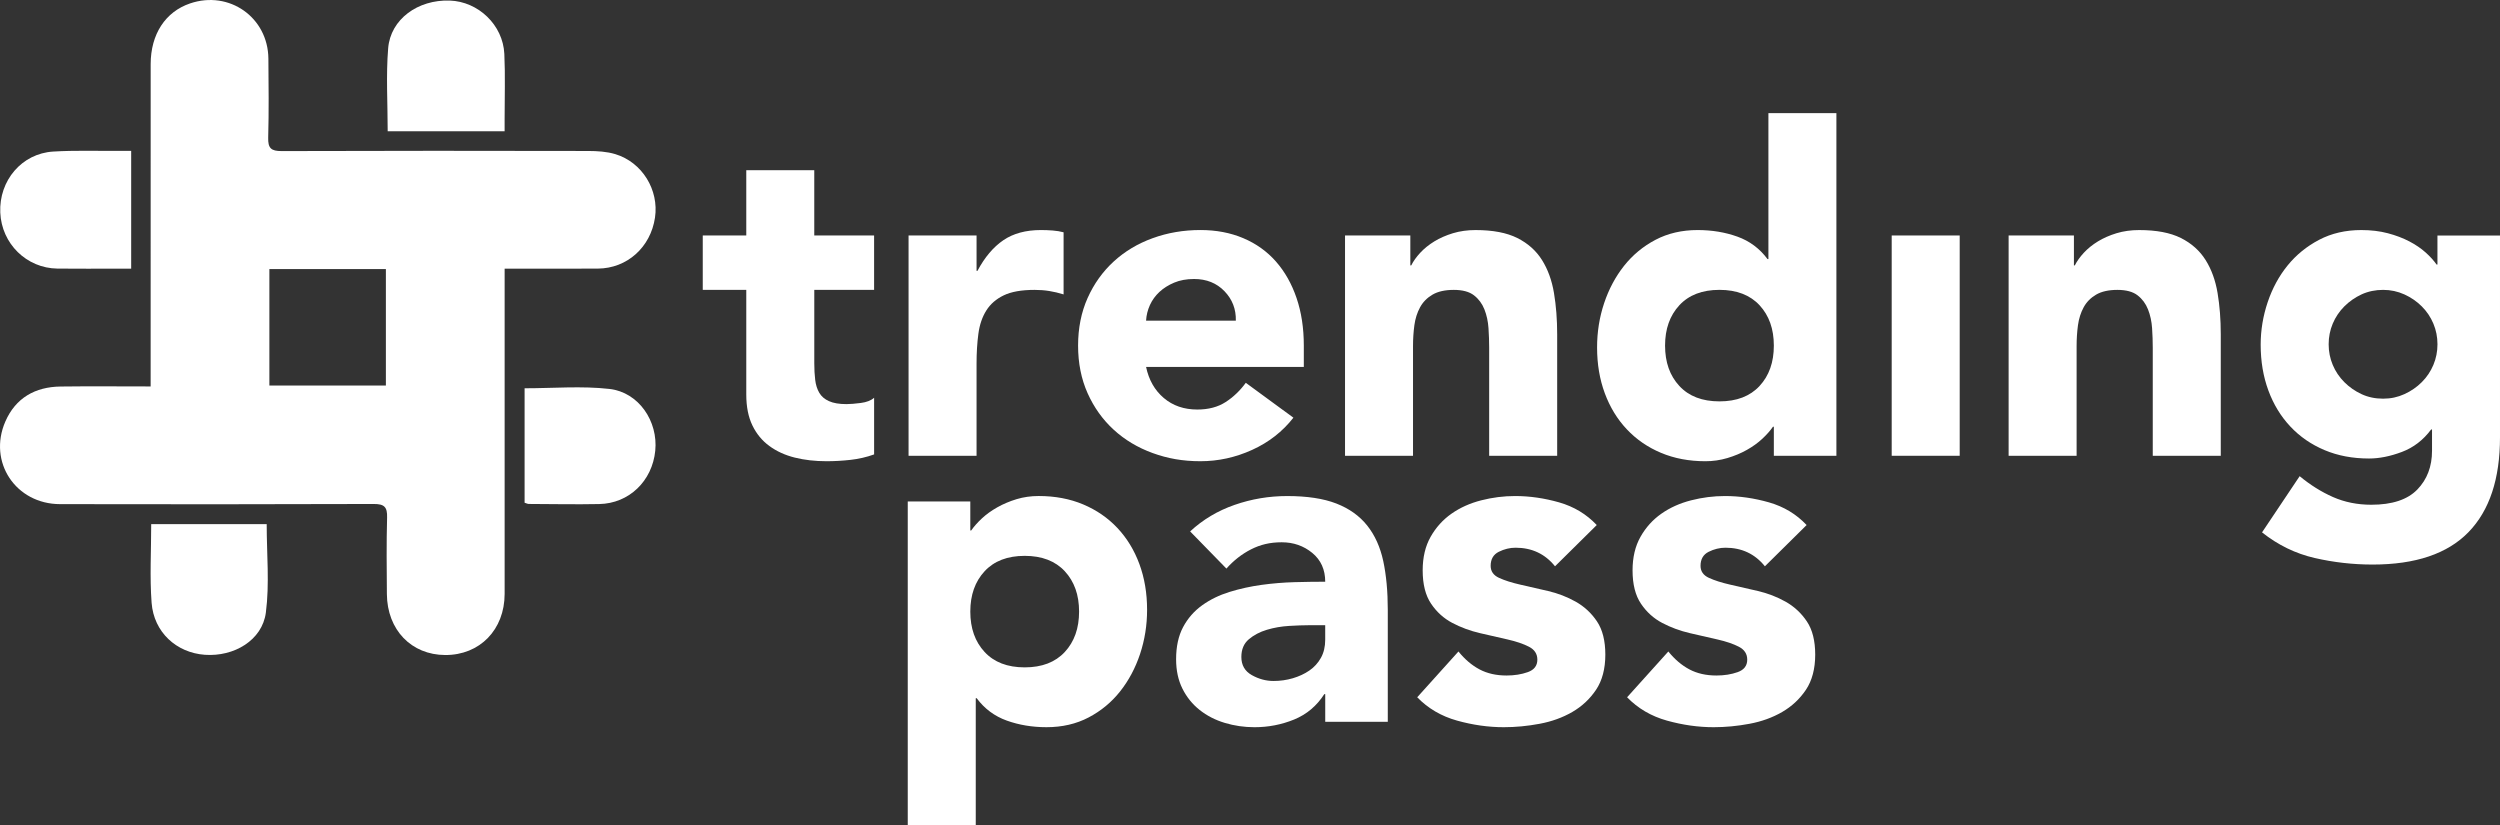
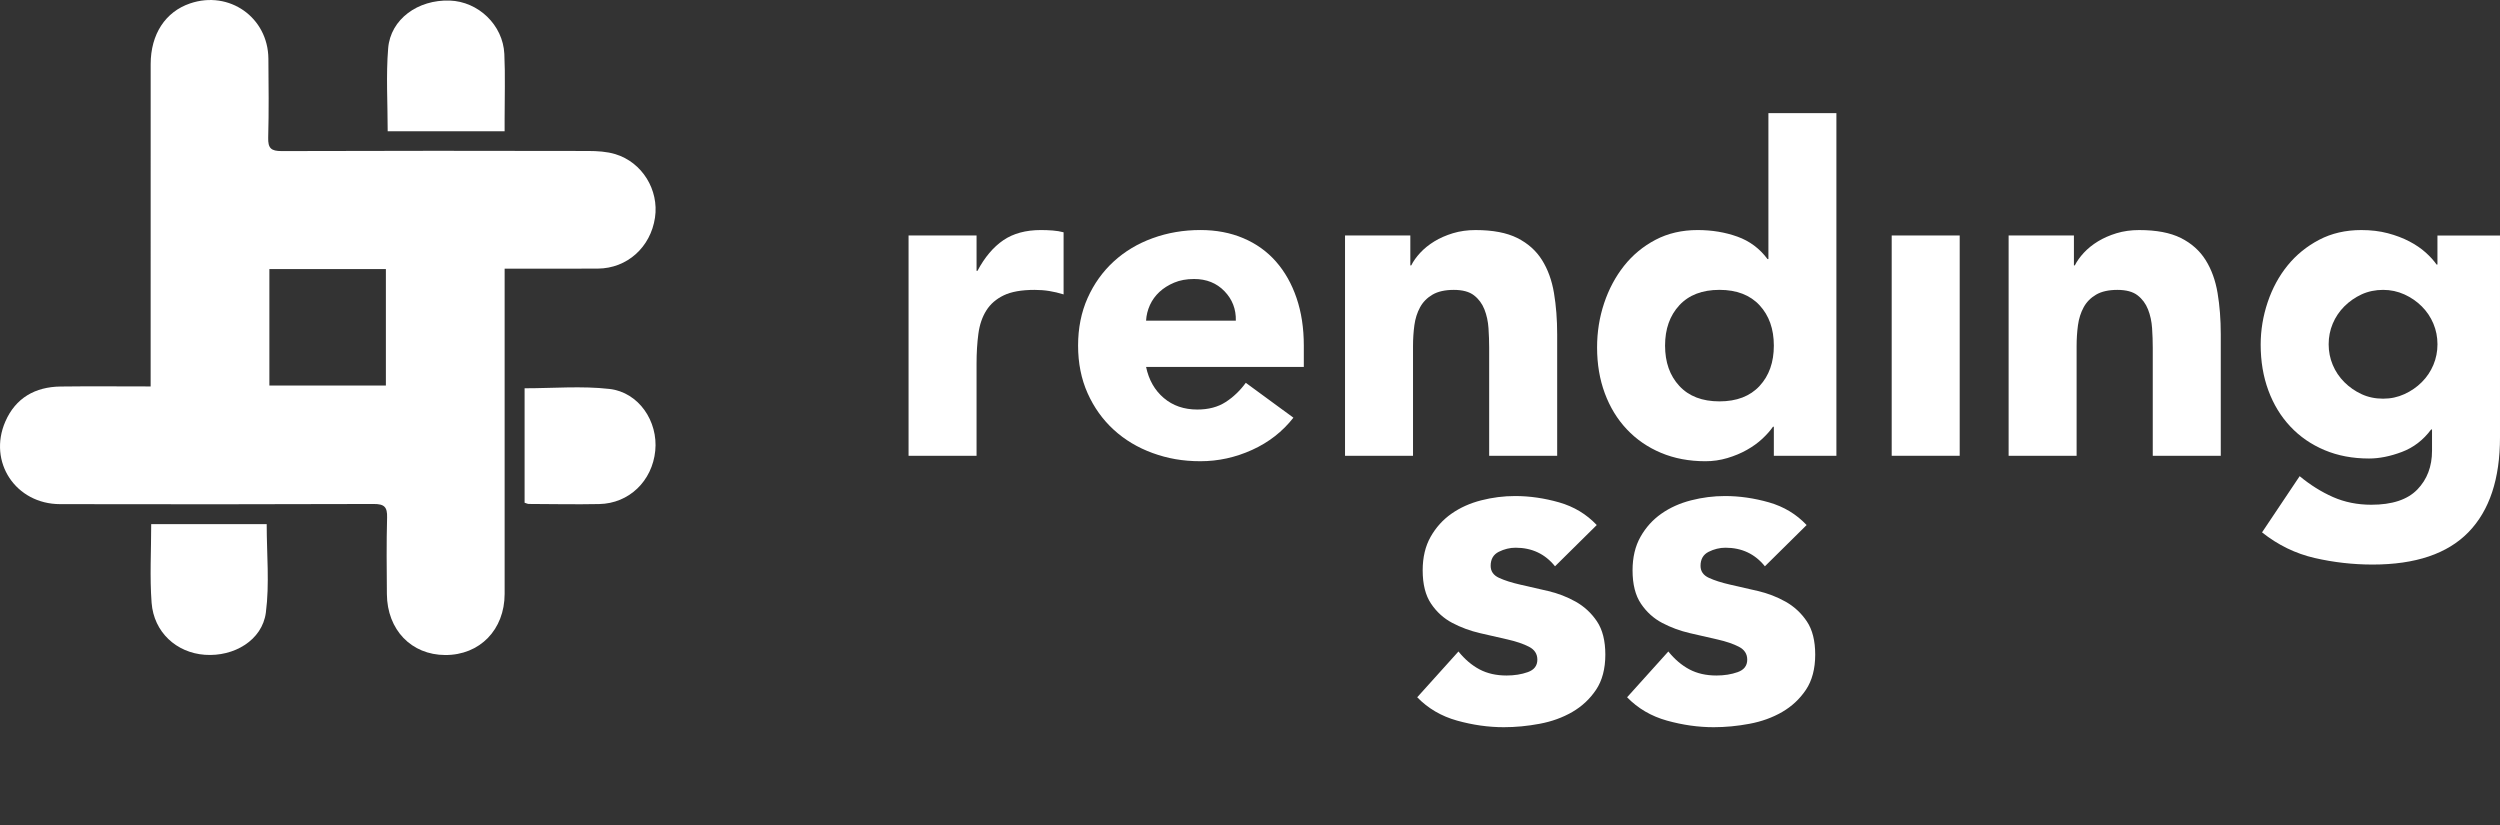
<svg xmlns="http://www.w3.org/2000/svg" id="Capa_1" data-name="Capa 1" viewBox="0 0 1818.55 600.2">
  <rect x="0" y="0" width="1818.55" height="600.2" fill="#333333" stroke="none" />
  <defs>
    <style>      .cls-1 {        fill: #fff;        stroke-width: 0px;      }    </style>
  </defs>
  <g id="Capa-1">
-     <path class="cls-1" d="M635.85,210.86h-43.52v53.42c0,4.4.22,8.41.66,12.04.43,3.63,1.43,6.75,2.97,9.4,1.53,2.64,3.9,4.67,7.08,6.09,3.18,1.44,7.42,2.15,12.7,2.15,2.64,0,6.1-.28,10.38-.83,4.29-.55,7.53-1.81,9.73-3.8v41.22c-5.5,1.98-11.21,3.3-17.15,3.96-5.93.66-11.76.99-17.47.99-8.36,0-16.05-.89-23.08-2.64-7.04-1.76-13.19-4.56-18.47-8.42-5.27-3.84-9.4-8.84-12.37-14.99-2.97-6.15-4.45-13.63-4.45-22.43v-76.17h-31.66v-39.57h31.66v-47.47h49.46v47.47h43.52v39.57h0Z" />
    <path class="cls-1" d="M660.91,171.29h49.46v25.72h.66c5.27-9.89,11.54-17.31,18.8-22.26,7.25-4.94,16.37-7.41,27.36-7.41,2.85,0,5.72.11,8.57.33,2.85.22,5.5.65,7.92,1.31v45.18c-3.53-1.1-6.98-1.92-10.39-2.47-3.41-.55-6.98-.82-10.71-.82-9.45,0-16.93,1.32-22.42,3.96-5.5,2.64-9.73,6.32-12.7,11.04-2.97,4.73-4.9,10.38-5.77,16.98-.88,6.6-1.32,13.85-1.32,21.77v66.93h-49.46v-160.25h0Z" />
    <path class="cls-1" d="M898.97,233.28c.22-8.35-2.53-15.49-8.24-21.43-5.72-5.94-13.09-8.9-22.1-8.9-5.5,0-10.33.88-14.5,2.64-4.18,1.76-7.75,4.01-10.72,6.75-2.96,2.76-5.28,5.94-6.93,9.56-1.64,3.63-2.58,7.42-2.8,11.37h65.29ZM940.85,303.84c-7.92,10.12-17.92,17.92-30.01,23.41-12.1,5.5-24.62,8.25-37.59,8.25s-23.91-1.99-34.79-5.94c-10.88-3.96-20.33-9.62-28.35-16.99-8.03-7.36-14.34-16.2-18.97-26.54-4.61-10.33-6.92-21.87-6.92-34.62s2.31-24.28,6.92-34.62c4.62-10.33,10.94-19.17,18.97-26.55,8.02-7.36,17.47-13.03,28.35-16.98,10.89-3.96,22.48-5.93,34.79-5.93,11.42,0,21.81,1.97,31.15,5.93,9.34,3.95,17.26,9.62,23.74,16.98,6.48,7.37,11.48,16.21,15,26.55,3.52,10.34,5.28,21.88,5.28,34.62v15.5h-114.74c1.98,9.45,6.27,16.98,12.86,22.58,6.59,5.61,14.73,8.41,24.39,8.41,8.13,0,15-1.81,20.61-5.44,5.61-3.62,10.5-8.3,14.67-14.01l34.63,25.38h0Z" />
    <path class="cls-1" d="M978.42,171.29h47.48v21.77h.66c1.53-3.07,3.74-6.15,6.59-9.23,2.85-3.07,6.27-5.82,10.22-8.24,3.96-2.42,8.46-4.39,13.51-5.94,5.06-1.53,10.56-2.3,16.49-2.3,12.53,0,22.63,1.92,30.33,5.77,7.69,3.85,13.68,9.18,17.96,15.99,4.29,6.82,7.2,14.84,8.74,24.07,1.54,9.23,2.32,19.24,2.32,30v88.37h-49.47v-78.47c0-4.62-.16-9.4-.49-14.34-.33-4.95-1.32-9.51-2.97-13.69-1.65-4.17-4.18-7.58-7.59-10.22-3.41-2.64-8.3-3.96-14.67-3.96s-11.54,1.15-15.5,3.46c-3.95,2.31-6.98,5.39-9.06,9.23-2.1,3.85-3.47,8.19-4.13,13.02-.66,4.84-.99,9.89-.99,15.17v79.8h-49.46v-160.25h0Z" />
    <path class="cls-1" d="M1290.33,251.41c0-12.09-3.46-21.87-10.38-29.35-6.93-7.46-16.65-11.21-29.18-11.21s-22.26,3.74-29.18,11.21c-6.93,7.48-10.39,17.26-10.39,29.35s3.46,21.88,10.39,29.35c6.92,7.47,16.65,11.21,29.18,11.21s22.25-3.73,29.18-11.21c6.93-7.47,10.38-17.25,10.38-29.35M1335.84,331.54h-45.51v-21.1h-.65c-1.99,2.86-4.57,5.77-7.75,8.74-3.18,2.97-6.92,5.67-11.21,8.08-4.28,2.43-9.02,4.39-14.18,5.94-5.17,1.54-10.5,2.31-15.99,2.31-11.87,0-22.64-2.04-32.31-6.1-9.67-4.07-17.97-9.79-24.89-17.15-6.93-7.36-12.26-16.1-16-26.22-3.74-10.1-5.6-21.21-5.6-33.3,0-11.21,1.7-21.93,5.11-32.15,3.41-10.22,8.25-19.29,14.5-27.2,6.27-7.91,13.91-14.23,22.92-18.96,9.01-4.72,19.23-7.08,30.66-7.08,10.33,0,19.95,1.59,28.85,4.78,8.9,3.19,16.21,8.63,21.93,16.32h.66v-106.17h49.46v249.27Z" />
    <rect class="cls-1" x="1376.06" y="171.29" width="49.46" height="160.25" />
    <path class="cls-1" d="M1461.13,171.29h47.48v21.77h.66c1.53-3.07,3.74-6.15,6.59-9.23,2.85-3.07,6.27-5.82,10.22-8.24,3.96-2.42,8.46-4.39,13.51-5.94,5.06-1.53,10.56-2.3,16.49-2.3,12.53,0,22.63,1.92,30.33,5.77,7.69,3.85,13.68,9.18,17.96,15.99,4.29,6.82,7.2,14.84,8.74,24.07,1.54,9.23,2.32,19.24,2.32,30v88.37h-49.47v-78.47c0-4.62-.16-9.4-.49-14.34-.33-4.95-1.32-9.51-2.97-13.69-1.65-4.17-4.18-7.58-7.59-10.22-3.41-2.64-8.3-3.96-14.67-3.96s-11.54,1.15-15.5,3.46c-3.95,2.31-6.98,5.39-9.06,9.23-2.1,3.85-3.47,8.19-4.13,13.02-.66,4.84-.99,9.89-.99,15.17v79.8h-49.46v-160.25h0Z" />
    <path class="cls-1" d="M1693.91,250.43c0,5.28.99,10.28,2.97,15,1.98,4.73,4.79,8.9,8.41,12.53,3.63,3.63,7.81,6.54,12.53,8.74,4.73,2.2,9.95,3.3,15.67,3.3s10.66-1.1,15.5-3.3c4.83-2.19,9.06-5.11,12.69-8.74,3.63-3.63,6.43-7.8,8.41-12.53,1.98-4.72,2.97-9.72,2.97-15s-.98-10.28-2.97-15c-1.98-4.73-4.78-8.9-8.41-12.53-3.63-3.63-7.86-6.54-12.69-8.74-4.84-2.19-10.01-3.3-15.5-3.3s-10.94,1.1-15.67,3.3c-4.72,2.2-8.9,5.11-12.53,8.74-3.62,3.63-6.42,7.81-8.41,12.53-1.98,4.72-2.97,9.72-2.97,15M1818.55,318.02c0,30.33-7.64,53.36-22.91,69.07-15.28,15.72-38.53,23.58-69.74,23.58-14.29,0-28.35-1.59-42.2-4.78-13.86-3.19-26.61-9.4-38.25-18.63l27.36-40.88c7.7,6.37,15.78,11.43,24.24,15.17,8.46,3.73,17.76,5.61,27.87,5.61,15.17,0,26.32-3.68,33.46-11.04,7.15-7.37,10.72-16.77,10.72-28.2v-15.5h-.66c-5.72,7.7-12.81,13.14-21.27,16.33-8.46,3.19-16.43,4.78-23.91,4.78-11.87,0-22.65-2.03-32.31-6.1-9.67-4.07-17.97-9.77-24.89-17.15-6.93-7.36-12.26-16.1-15.99-26.21-3.74-10.1-5.61-21.21-5.61-33.31,0-10.55,1.7-20.88,5.11-30.99,3.41-10.11,8.25-19.01,14.51-26.71,6.27-7.7,13.91-13.9,22.92-18.63,9.01-4.72,19.23-7.08,30.66-7.08,7.03,0,13.46.77,19.29,2.31,5.82,1.54,11.04,3.52,15.66,5.94,4.62,2.42,8.57,5.11,11.87,8.08s5.94,5.88,7.92,8.74h.65v-21.1h45.5v146.73h0Z" />
-     <path class="cls-1" d="M705.82,444.9c0,12.1,3.46,21.88,10.39,29.35,6.92,7.47,16.65,11.21,29.18,11.21s22.25-3.73,29.18-11.21c6.92-7.47,10.38-17.25,10.38-29.35s-3.46-21.87-10.38-29.35c-6.93-7.46-16.66-11.21-29.18-11.21s-22.26,3.74-29.18,11.21c-6.93,7.48-10.39,17.26-10.39,29.35M660.31,364.77h45.51v21.1h.66c1.98-2.85,4.56-5.77,7.74-8.74,3.18-2.97,6.93-5.66,11.21-8.08,4.29-2.42,8.95-4.39,14.02-5.94,5.05-1.53,10.43-2.3,16.15-2.3,11.87,0,22.64,2.04,32.32,6.1,9.67,4.07,17.97,9.78,24.9,17.15,6.92,7.36,12.25,16.1,15.99,26.21,3.73,10.11,5.61,21.22,5.61,33.3,0,11.21-1.71,21.92-5.11,32.15-3.41,10.22-8.24,19.29-14.51,27.21-6.27,7.91-13.91,14.23-22.91,18.95-9.02,4.73-19.24,7.09-30.67,7.09-10.33,0-19.95-1.6-28.85-4.79-8.9-3.19-16.21-8.62-21.93-16.32h-.65v92.32h-49.47v-235.42h0Z" />
-     <path class="cls-1" d="M951.79,454.8c-3.74,0-8.41.17-14.01.5-5.61.33-11,1.26-16.16,2.8-5.16,1.54-9.56,3.85-13.19,6.92-3.63,3.08-5.44,7.37-5.44,12.87,0,5.93,2.52,10.34,7.58,13.19,5.05,2.85,10.33,4.28,15.83,4.28,4.83,0,9.5-.66,14.01-1.98,4.5-1.32,8.51-3.19,12.03-5.6,3.52-2.42,6.32-5.49,8.41-9.23,2.09-3.74,3.13-8.13,3.13-13.19v-10.55h-12.2ZM963.99,504.91h-.66c-5.5,8.57-12.81,14.73-21.92,18.47-9.13,3.73-18.74,5.61-28.86,5.61-7.47,0-14.67-1.05-21.59-3.13-6.93-2.09-13.03-5.22-18.3-9.4-5.27-4.18-9.45-9.34-12.53-15.5-3.08-6.15-4.61-13.3-4.61-21.43,0-9.22,1.7-17.03,5.11-23.41,3.4-6.37,8.03-11.64,13.85-15.82,5.82-4.18,12.48-7.42,19.95-9.73,7.47-2.31,15.21-4,23.24-5.11,8.02-1.1,16.04-1.76,24.06-1.98,8.03-.21,15.45-.32,22.26-.32,0-8.79-3.13-15.78-9.4-20.94-6.27-5.16-13.68-7.75-22.25-7.75s-15.56,1.71-22.26,5.12c-6.71,3.41-12.69,8.08-17.97,14.01l-26.38-27.04c9.23-8.57,20-15,32.32-19.29,12.31-4.29,25.06-6.43,38.25-6.43,14.51,0,26.43,1.81,35.78,5.44,9.34,3.63,16.81,8.95,22.43,15.99,5.6,7.04,9.5,15.66,11.7,25.89,2.19,10.22,3.29,22.04,3.29,35.45v81.44h-45.5v-20.11h0Z" />
    <path class="cls-1" d="M1131.15,411.93c-7.25-9.01-16.81-13.51-28.68-13.51-4.18,0-8.24.99-12.2,2.96-3.96,1.98-5.94,5.39-5.94,10.23,0,3.95,2.03,6.86,6.1,8.74,4.07,1.86,9.23,3.52,15.5,4.94,6.27,1.43,12.97,2.97,20.11,4.61,7.14,1.66,13.84,4.24,20.11,7.75,6.27,3.52,11.43,8.29,15.5,14.34,4.07,6.05,6.1,14.12,6.1,24.24s-2.25,18.85-6.76,25.55c-4.51,6.71-10.28,12.09-17.31,16.15-7.04,4.07-14.95,6.93-23.74,8.57-8.79,1.65-17.47,2.48-26.05,2.48-11.21,0-22.53-1.6-33.97-4.79-11.43-3.19-21.1-8.84-29.01-16.98l30-33.31c4.62,5.72,9.73,10.06,15.34,13.03,5.6,2.97,12.14,4.45,19.62,4.45,5.71,0,10.89-.82,15.5-2.47,4.61-1.64,6.93-4.66,6.93-9.07,0-4.17-2.04-7.3-6.1-9.39-4.07-2.09-9.23-3.85-15.5-5.28-6.27-1.43-12.98-2.97-20.11-4.61-7.15-1.65-13.85-4.13-20.11-7.42-6.27-3.29-11.43-7.96-15.5-14.01-4.07-6.04-6.1-14.12-6.1-24.24,0-9.44,1.92-17.58,5.77-24.39,3.85-6.81,8.9-12.42,15.17-16.82,6.27-4.4,13.46-7.64,21.6-9.72,8.13-2.09,16.37-3.13,24.73-3.13,10.56,0,21.21,1.54,31.98,4.61,10.77,3.08,19.89,8.57,27.37,16.49l-30.34,30h0Z" />
    <path class="cls-1" d="M1283.82,411.93c-7.25-9.01-16.82-13.51-28.68-13.51-4.18,0-8.24.99-12.2,2.96-3.96,1.98-5.94,5.39-5.94,10.23,0,3.95,2.03,6.86,6.1,8.74,4.07,1.86,9.23,3.52,15.5,4.94,6.27,1.43,12.97,2.97,20.11,4.61,7.14,1.66,13.84,4.24,20.11,7.75,6.27,3.52,11.43,8.29,15.5,14.34,4.07,6.05,6.1,14.12,6.1,24.24s-2.25,18.85-6.76,25.55c-4.51,6.71-10.28,12.09-17.31,16.15-7.04,4.07-14.95,6.93-23.74,8.57-8.79,1.65-17.47,2.48-26.05,2.48-11.21,0-22.53-1.6-33.97-4.79-11.43-3.19-21.1-8.84-29.01-16.98l30-33.31c4.62,5.72,9.73,10.06,15.34,13.03,5.6,2.97,12.14,4.45,19.62,4.45,5.72,0,10.89-.82,15.5-2.47,4.61-1.64,6.93-4.66,6.93-9.07,0-4.17-2.04-7.3-6.1-9.39-4.07-2.09-9.23-3.85-15.5-5.28-6.27-1.43-12.98-2.97-20.11-4.61-7.15-1.65-13.85-4.13-20.11-7.42-6.27-3.29-11.43-7.96-15.5-14.01-4.07-6.04-6.1-14.12-6.1-24.24,0-9.44,1.92-17.58,5.77-24.39,3.85-6.81,8.9-12.42,15.17-16.82,6.27-4.4,13.46-7.64,21.6-9.72,8.13-2.09,16.37-3.13,24.73-3.13,10.56,0,21.21,1.54,31.98,4.61,10.77,3.08,19.89,8.57,27.37,16.49l-30.34,30h0Z" />
    <path class="cls-1" d="M195.95,280.46h84.75v-84.75h-84.75v84.75ZM367.08,195.41v149.53c0,29.03.02,58.06,0,87.09-.03,26.04-18.06,44.55-43.21,44.45-24.68-.1-42.22-18.31-42.44-44.29-.15-18.58-.36-37.17.15-55.73.21-7.61-1.95-9.88-9.73-9.85-76.06.28-152.12.25-228.18.11-32.22-.06-52.59-30.65-39.79-60.08,7.47-17.18,21.7-25.23,40.15-25.47,21.44-.28,42.88-.06,65.55-.06v-10.65c0-74.61-.03-149.21.02-223.82.01-21.77,10.69-38.05,28.69-44.16,28.47-9.66,56.68,10.18,56.94,40.19.16,19.16.39,38.33-.14,57.48-.21,7.74,2.17,9.78,9.82,9.75,74.32-.27,148.64-.22,222.95-.07,6.6.02,13.48.41,19.73,2.3,19.59,5.93,31.84,26.07,28.87,46.14-3.19,21.6-20.3,36.99-41.62,37.12-22.28.14-44.55.03-67.76.03" />
    <path class="cls-1" d="M109.98,381.28h84.02c0,21.83,2.13,43.41-.61,64.36-2.63,20.07-23.13,32.2-44.4,30.67-20.64-1.48-37.09-16.42-38.71-37.84-1.41-18.69-.29-37.57-.29-57.19" />
    <path class="cls-1" d="M282.01,95.46c0-20.47-1.27-40.53.35-60.34,1.72-21.19,21.64-35.48,44.8-34.71,20.77.7,38.73,17.75,39.71,38.84.74,15.91.18,31.88.2,47.82,0,2.58,0,5.16,0,8.39h-85.06Z" />
    <path class="cls-1" d="M381.6,365.72v-83.28c20.93,0,41.57-1.81,61.75.49,21.38,2.44,35.43,23.64,33.3,44.96-2.2,22.02-19.06,38.34-40.73,38.77-17.08.34-34.18,0-51.28-.07-.81,0-1.61-.45-3.04-.88" />
-     <path class="cls-1" d="M95.42,109.74v85.67h-9.26c-14.78,0-29.57.15-44.35-.03-22.52-.27-40.64-18.13-41.61-40.75-.99-23.26,15.61-42.98,38.51-44.38,15.88-.97,31.86-.39,47.8-.5,2.59-.02,5.17,0,8.9,0" />
  </g>
</svg>